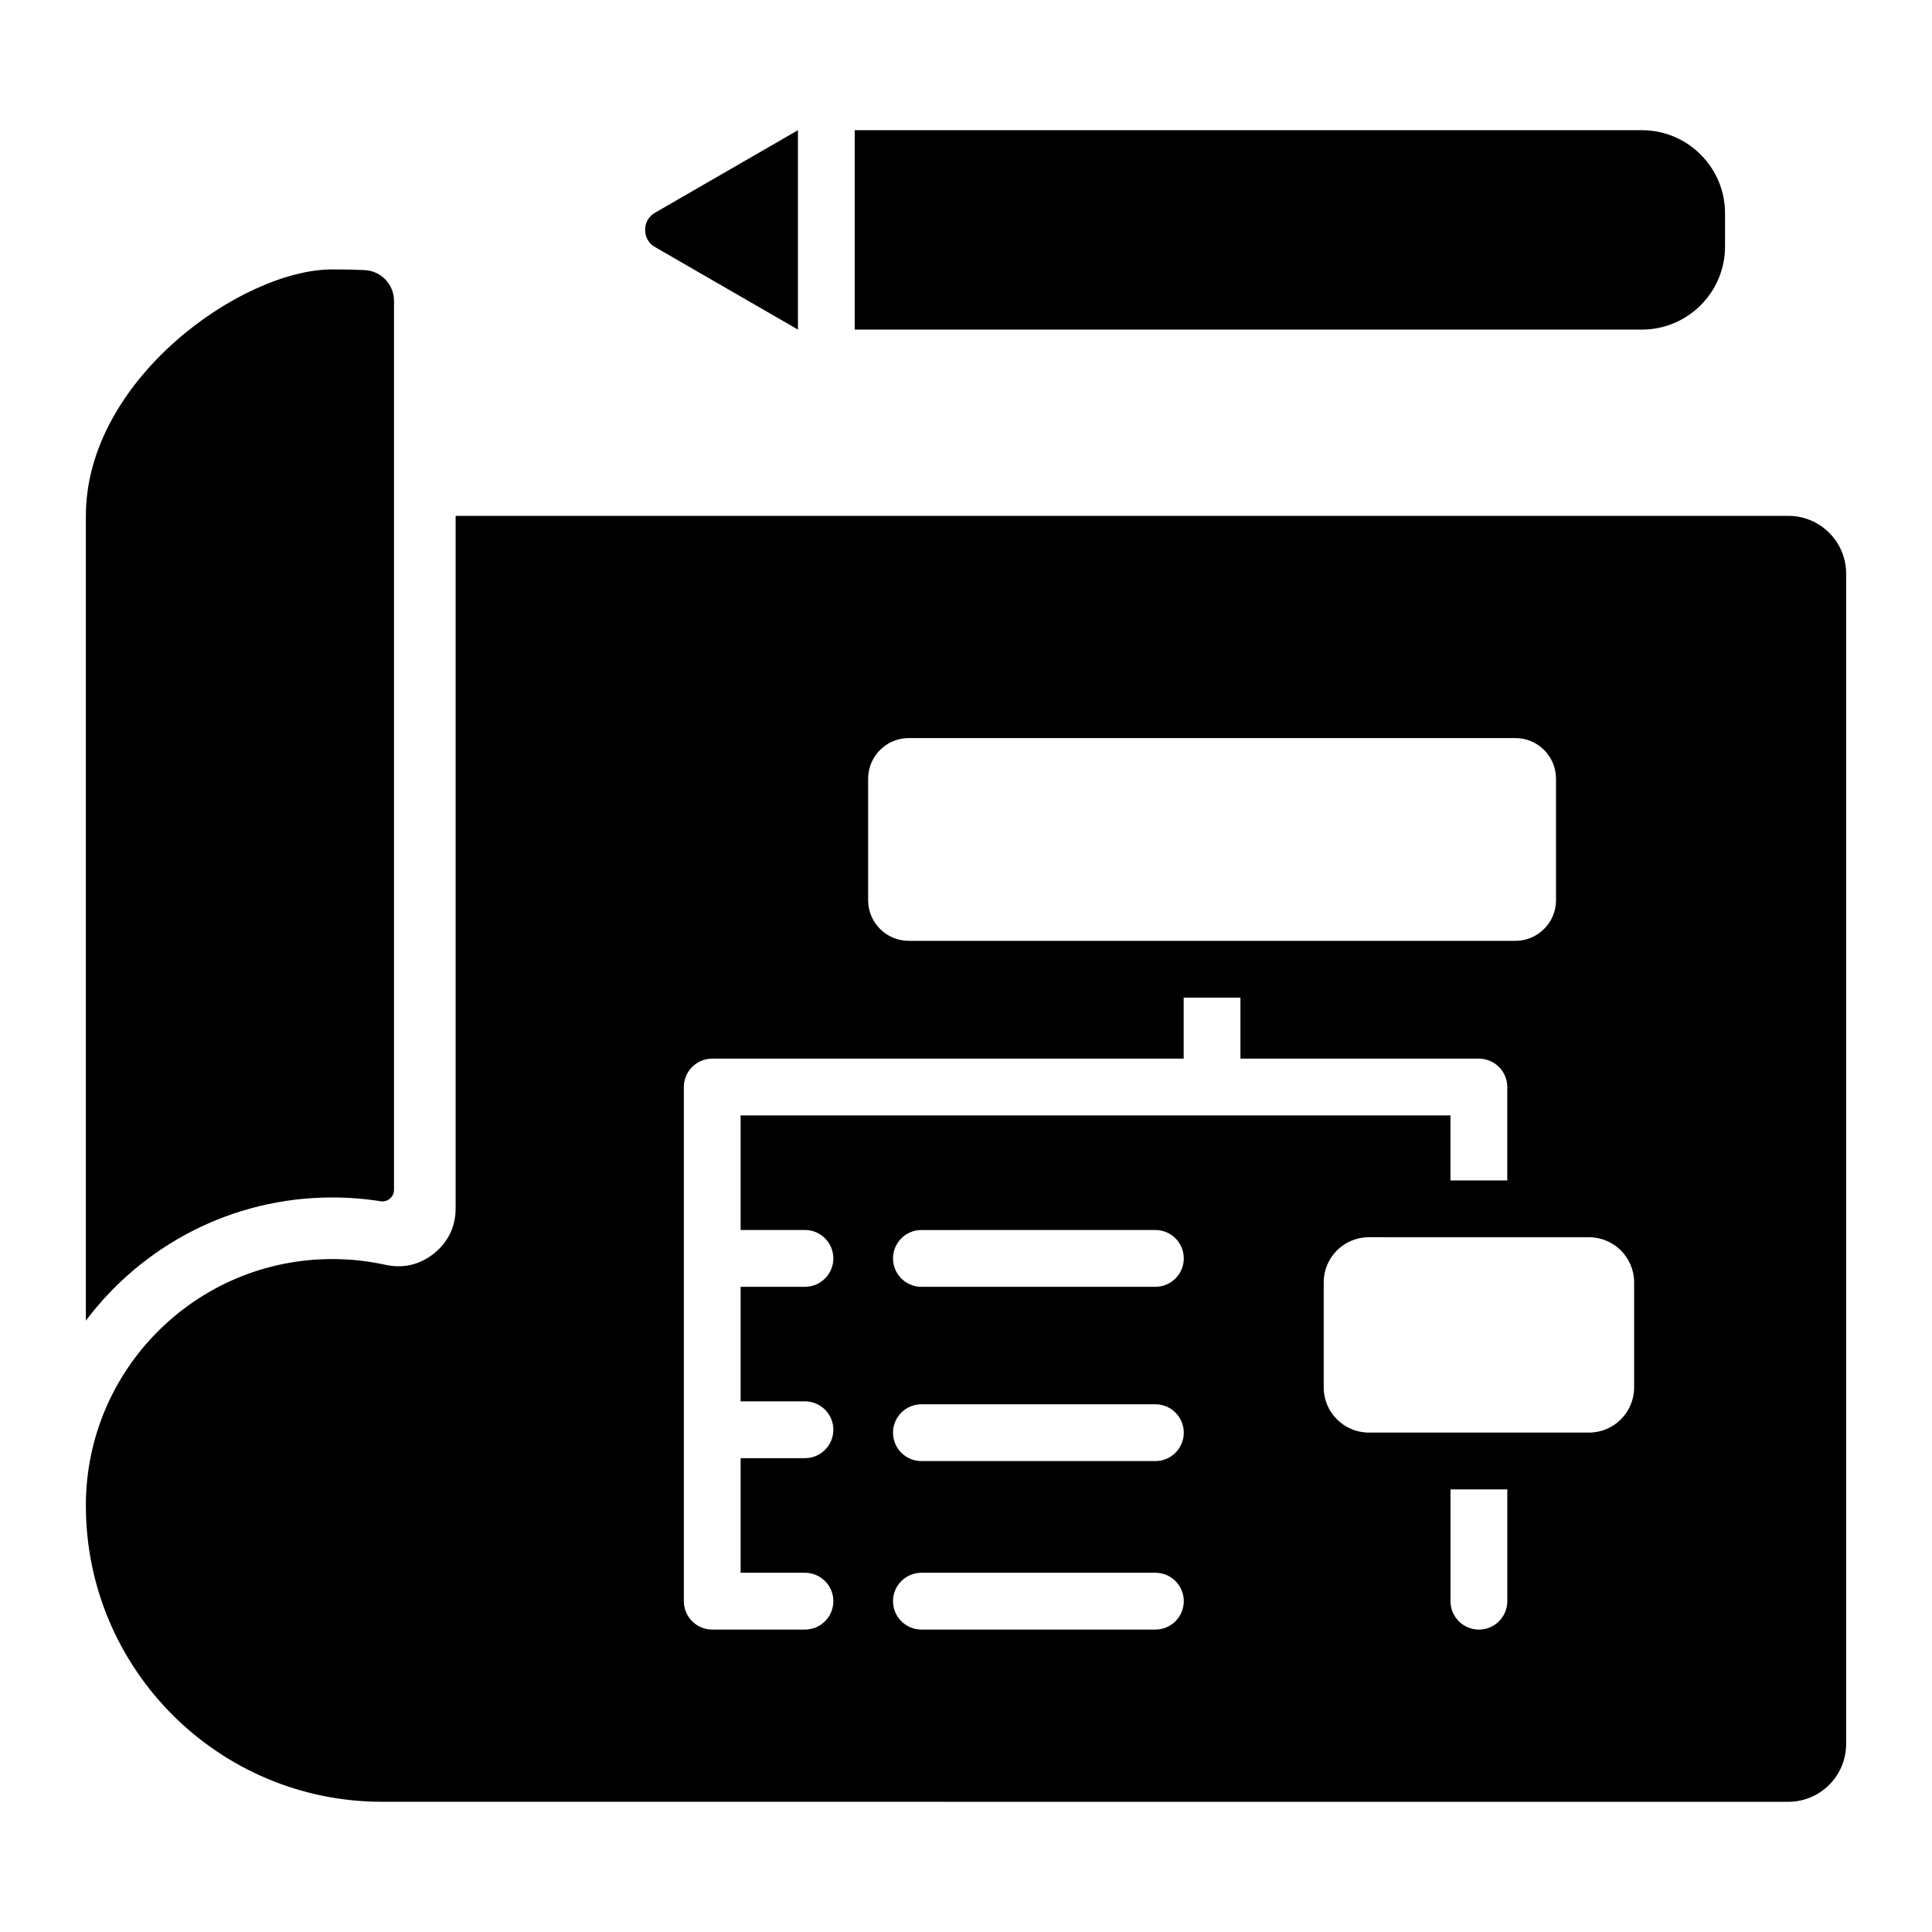
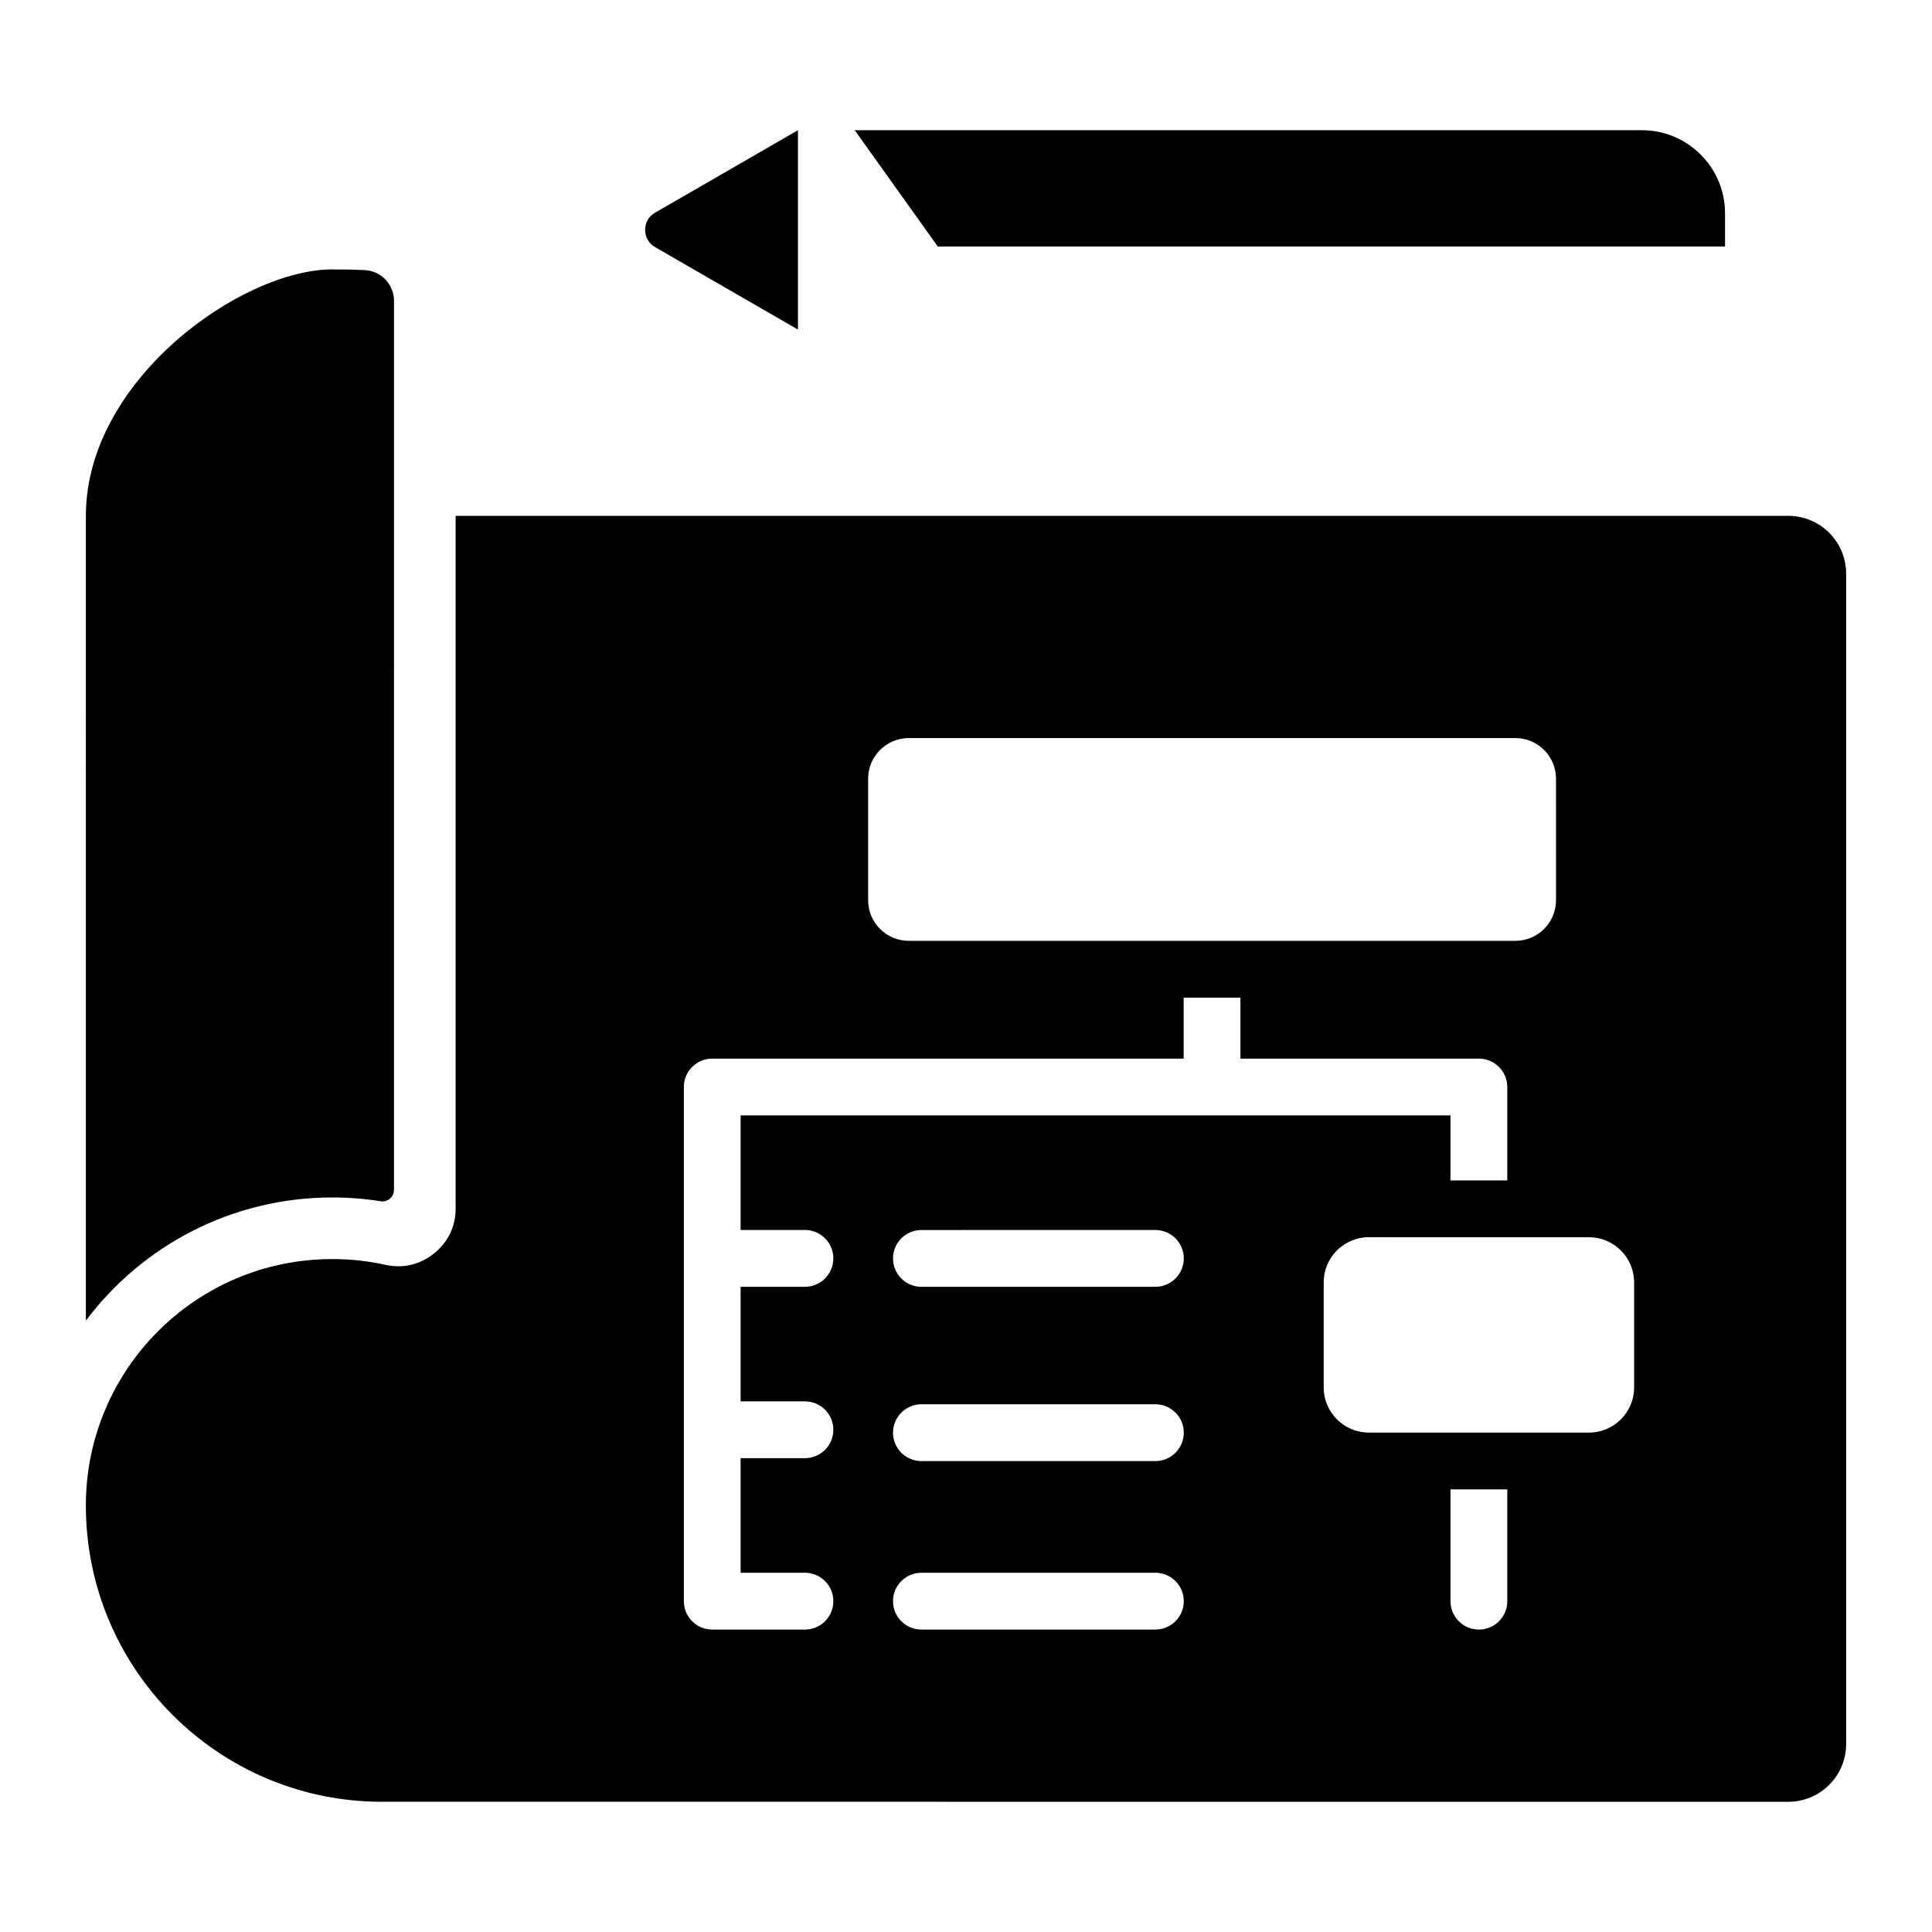
<svg xmlns="http://www.w3.org/2000/svg" fill="#000000" width="800px" height="800px" version="1.1" viewBox="144 144 512 512">
-   <path d="m245.27 621.49c-43.363 0-78.516-35.152-78.516-78.516v-0.023c0.016-36.059 29.246-65.285 65.312-65.285 4.84 0 9.551 0.523 14.086 1.523 4.688 1.027 9.141-0.016 12.879-3.023 3.738-3.008 5.715-7.133 5.715-11.93v-183.53h353.19c8.434 0 15.309 6.875 15.309 15.309v310.17c0 8.434-6.875 15.309-15.309 15.309zm72.324-421.12 37.871-21.863v52.836l-37.871-21.863c-1.676-0.965-2.629-2.625-2.629-4.555 0-1.934 0.953-3.59 2.629-4.555zm52.914-21.863h208.63c12.129 0 22.016 9.887 22.016 22.016v8.805c0 12.129-9.887 22.016-22.016 22.016h-208.63zm14.309 161.09c-5.926 0-10.754 4.832-10.754 10.754v32.227c0 5.926 4.832 10.754 10.754 10.754h160.79c5.926 0 10.754-4.832 10.754-10.754l-0.004-32.227c0-5.926-4.832-10.754-10.754-10.754zm143.58 117.23h15.047v-24.75c0-4.156-3.371-7.527-7.527-7.527h-63.188v-16.168h-15.047v16.168h-124.93c-4.156 0-7.527 3.371-7.527 7.527v136.25c0 4.156 3.371 7.527 7.527 7.527h24.566c4.156 0 7.527-3.371 7.527-7.527s-3.371-7.527-7.527-7.527h-17.047v-30.371h17.047c4.156 0 7.527-3.371 7.527-7.527s-3.371-7.527-7.527-7.527h-17.047v-30.359h17.047c4.156 0 7.527-3.371 7.527-7.527s-3.371-7.527-7.527-7.527h-17.047v-30.371h188.12v17.234zm15.047 81.875h-15.047v29.629c0 4.156 3.371 7.527 7.527 7.527s7.527-3.371 7.527-7.527v-29.629zm-155.26-53.684h62.004c4.156 0 7.527-3.371 7.527-7.527s-3.371-7.527-7.527-7.527l-62.004 0.004c-4.156 0-7.527 3.371-7.527 7.527 0.004 4.156 3.371 7.523 7.527 7.523zm0 90.832h62.004c4.156 0 7.527-3.371 7.527-7.527s-3.371-7.527-7.527-7.527l-62.004 0.004c-4.156 0-7.527 3.371-7.527 7.527 0.004 4.156 3.371 7.523 7.527 7.523zm0-44.648h62.004c4.156 0 7.527-3.371 7.527-7.527s-3.371-7.527-7.527-7.527l-62.004 0.004c-4.156 0-7.527 3.371-7.527 7.527 0.004 4.152 3.371 7.523 7.527 7.523zm118.56-59.324c-6.582 0-11.949 5.367-11.949 11.949v27.871c0 6.582 5.367 11.949 11.949 11.949l58.363 0.004c6.582 0 11.953-5.367 11.953-11.949v-27.871c0-6.582-5.367-11.949-11.953-11.949zm-339.99 22.109c14.898-19.82 38.609-32.648 65.305-32.648 4.293 0 8.574 0.336 12.816 1.004 0.914 0.148 1.762-0.094 2.465-0.699 0.703-0.605 1.07-1.402 1.07-2.332l0.004-172.45v-63.129c0-4.356-3.418-7.945-7.766-8.156-2.449-0.121-5.281-0.18-8.586-0.18-23.988 0-65.305 29.238-65.305 65.305z" fill-rule="evenodd" />
+   <path d="m245.27 621.49c-43.363 0-78.516-35.152-78.516-78.516v-0.023c0.016-36.059 29.246-65.285 65.312-65.285 4.84 0 9.551 0.523 14.086 1.523 4.688 1.027 9.141-0.016 12.879-3.023 3.738-3.008 5.715-7.133 5.715-11.93v-183.53h353.19c8.434 0 15.309 6.875 15.309 15.309v310.17c0 8.434-6.875 15.309-15.309 15.309zm72.324-421.12 37.871-21.863v52.836l-37.871-21.863c-1.676-0.965-2.629-2.625-2.629-4.555 0-1.934 0.953-3.59 2.629-4.555zm52.914-21.863h208.63c12.129 0 22.016 9.887 22.016 22.016v8.805h-208.63zm14.309 161.09c-5.926 0-10.754 4.832-10.754 10.754v32.227c0 5.926 4.832 10.754 10.754 10.754h160.79c5.926 0 10.754-4.832 10.754-10.754l-0.004-32.227c0-5.926-4.832-10.754-10.754-10.754zm143.58 117.23h15.047v-24.75c0-4.156-3.371-7.527-7.527-7.527h-63.188v-16.168h-15.047v16.168h-124.93c-4.156 0-7.527 3.371-7.527 7.527v136.25c0 4.156 3.371 7.527 7.527 7.527h24.566c4.156 0 7.527-3.371 7.527-7.527s-3.371-7.527-7.527-7.527h-17.047v-30.371h17.047c4.156 0 7.527-3.371 7.527-7.527s-3.371-7.527-7.527-7.527h-17.047v-30.359h17.047c4.156 0 7.527-3.371 7.527-7.527s-3.371-7.527-7.527-7.527h-17.047v-30.371h188.12v17.234zm15.047 81.875h-15.047v29.629c0 4.156 3.371 7.527 7.527 7.527s7.527-3.371 7.527-7.527v-29.629zm-155.26-53.684h62.004c4.156 0 7.527-3.371 7.527-7.527s-3.371-7.527-7.527-7.527l-62.004 0.004c-4.156 0-7.527 3.371-7.527 7.527 0.004 4.156 3.371 7.523 7.527 7.523zm0 90.832h62.004c4.156 0 7.527-3.371 7.527-7.527s-3.371-7.527-7.527-7.527l-62.004 0.004c-4.156 0-7.527 3.371-7.527 7.527 0.004 4.156 3.371 7.523 7.527 7.523zm0-44.648h62.004c4.156 0 7.527-3.371 7.527-7.527s-3.371-7.527-7.527-7.527l-62.004 0.004c-4.156 0-7.527 3.371-7.527 7.527 0.004 4.152 3.371 7.523 7.527 7.523zm118.56-59.324c-6.582 0-11.949 5.367-11.949 11.949v27.871c0 6.582 5.367 11.949 11.949 11.949l58.363 0.004c6.582 0 11.953-5.367 11.953-11.949v-27.871c0-6.582-5.367-11.949-11.953-11.949zm-339.99 22.109c14.898-19.82 38.609-32.648 65.305-32.648 4.293 0 8.574 0.336 12.816 1.004 0.914 0.148 1.762-0.094 2.465-0.699 0.703-0.605 1.07-1.402 1.07-2.332l0.004-172.45v-63.129c0-4.356-3.418-7.945-7.766-8.156-2.449-0.121-5.281-0.18-8.586-0.18-23.988 0-65.305 29.238-65.305 65.305z" fill-rule="evenodd" />
</svg>